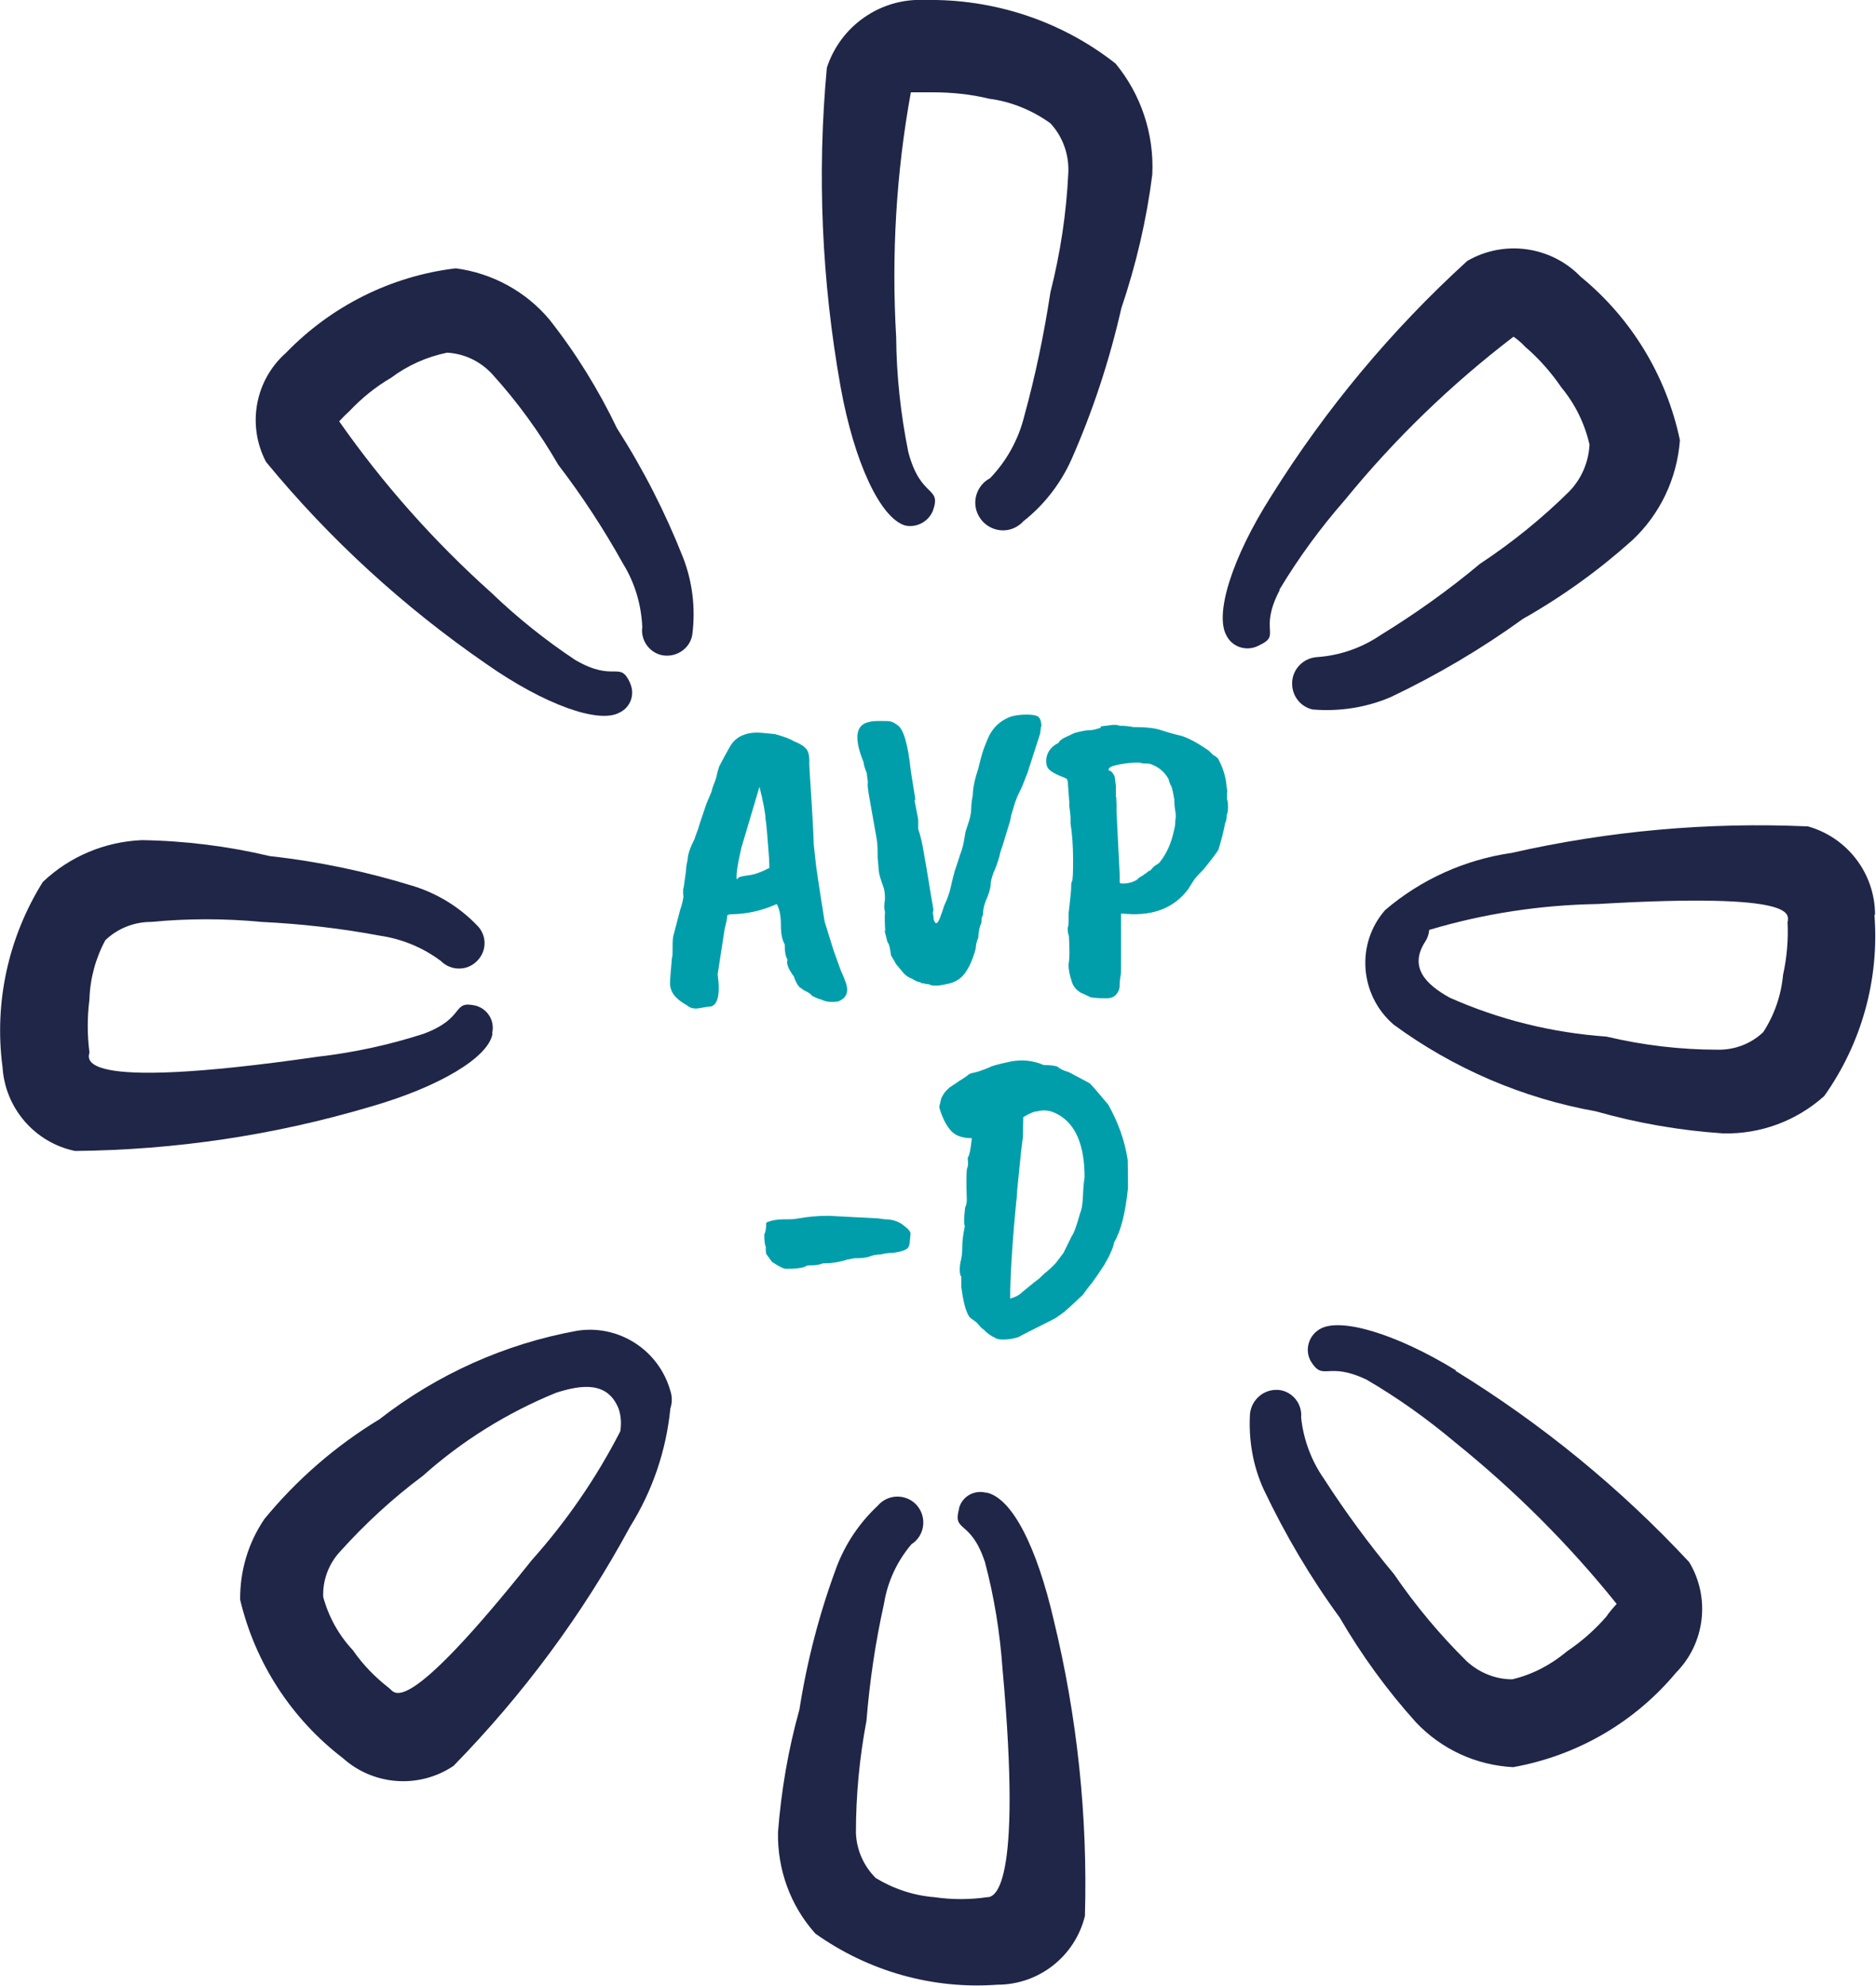
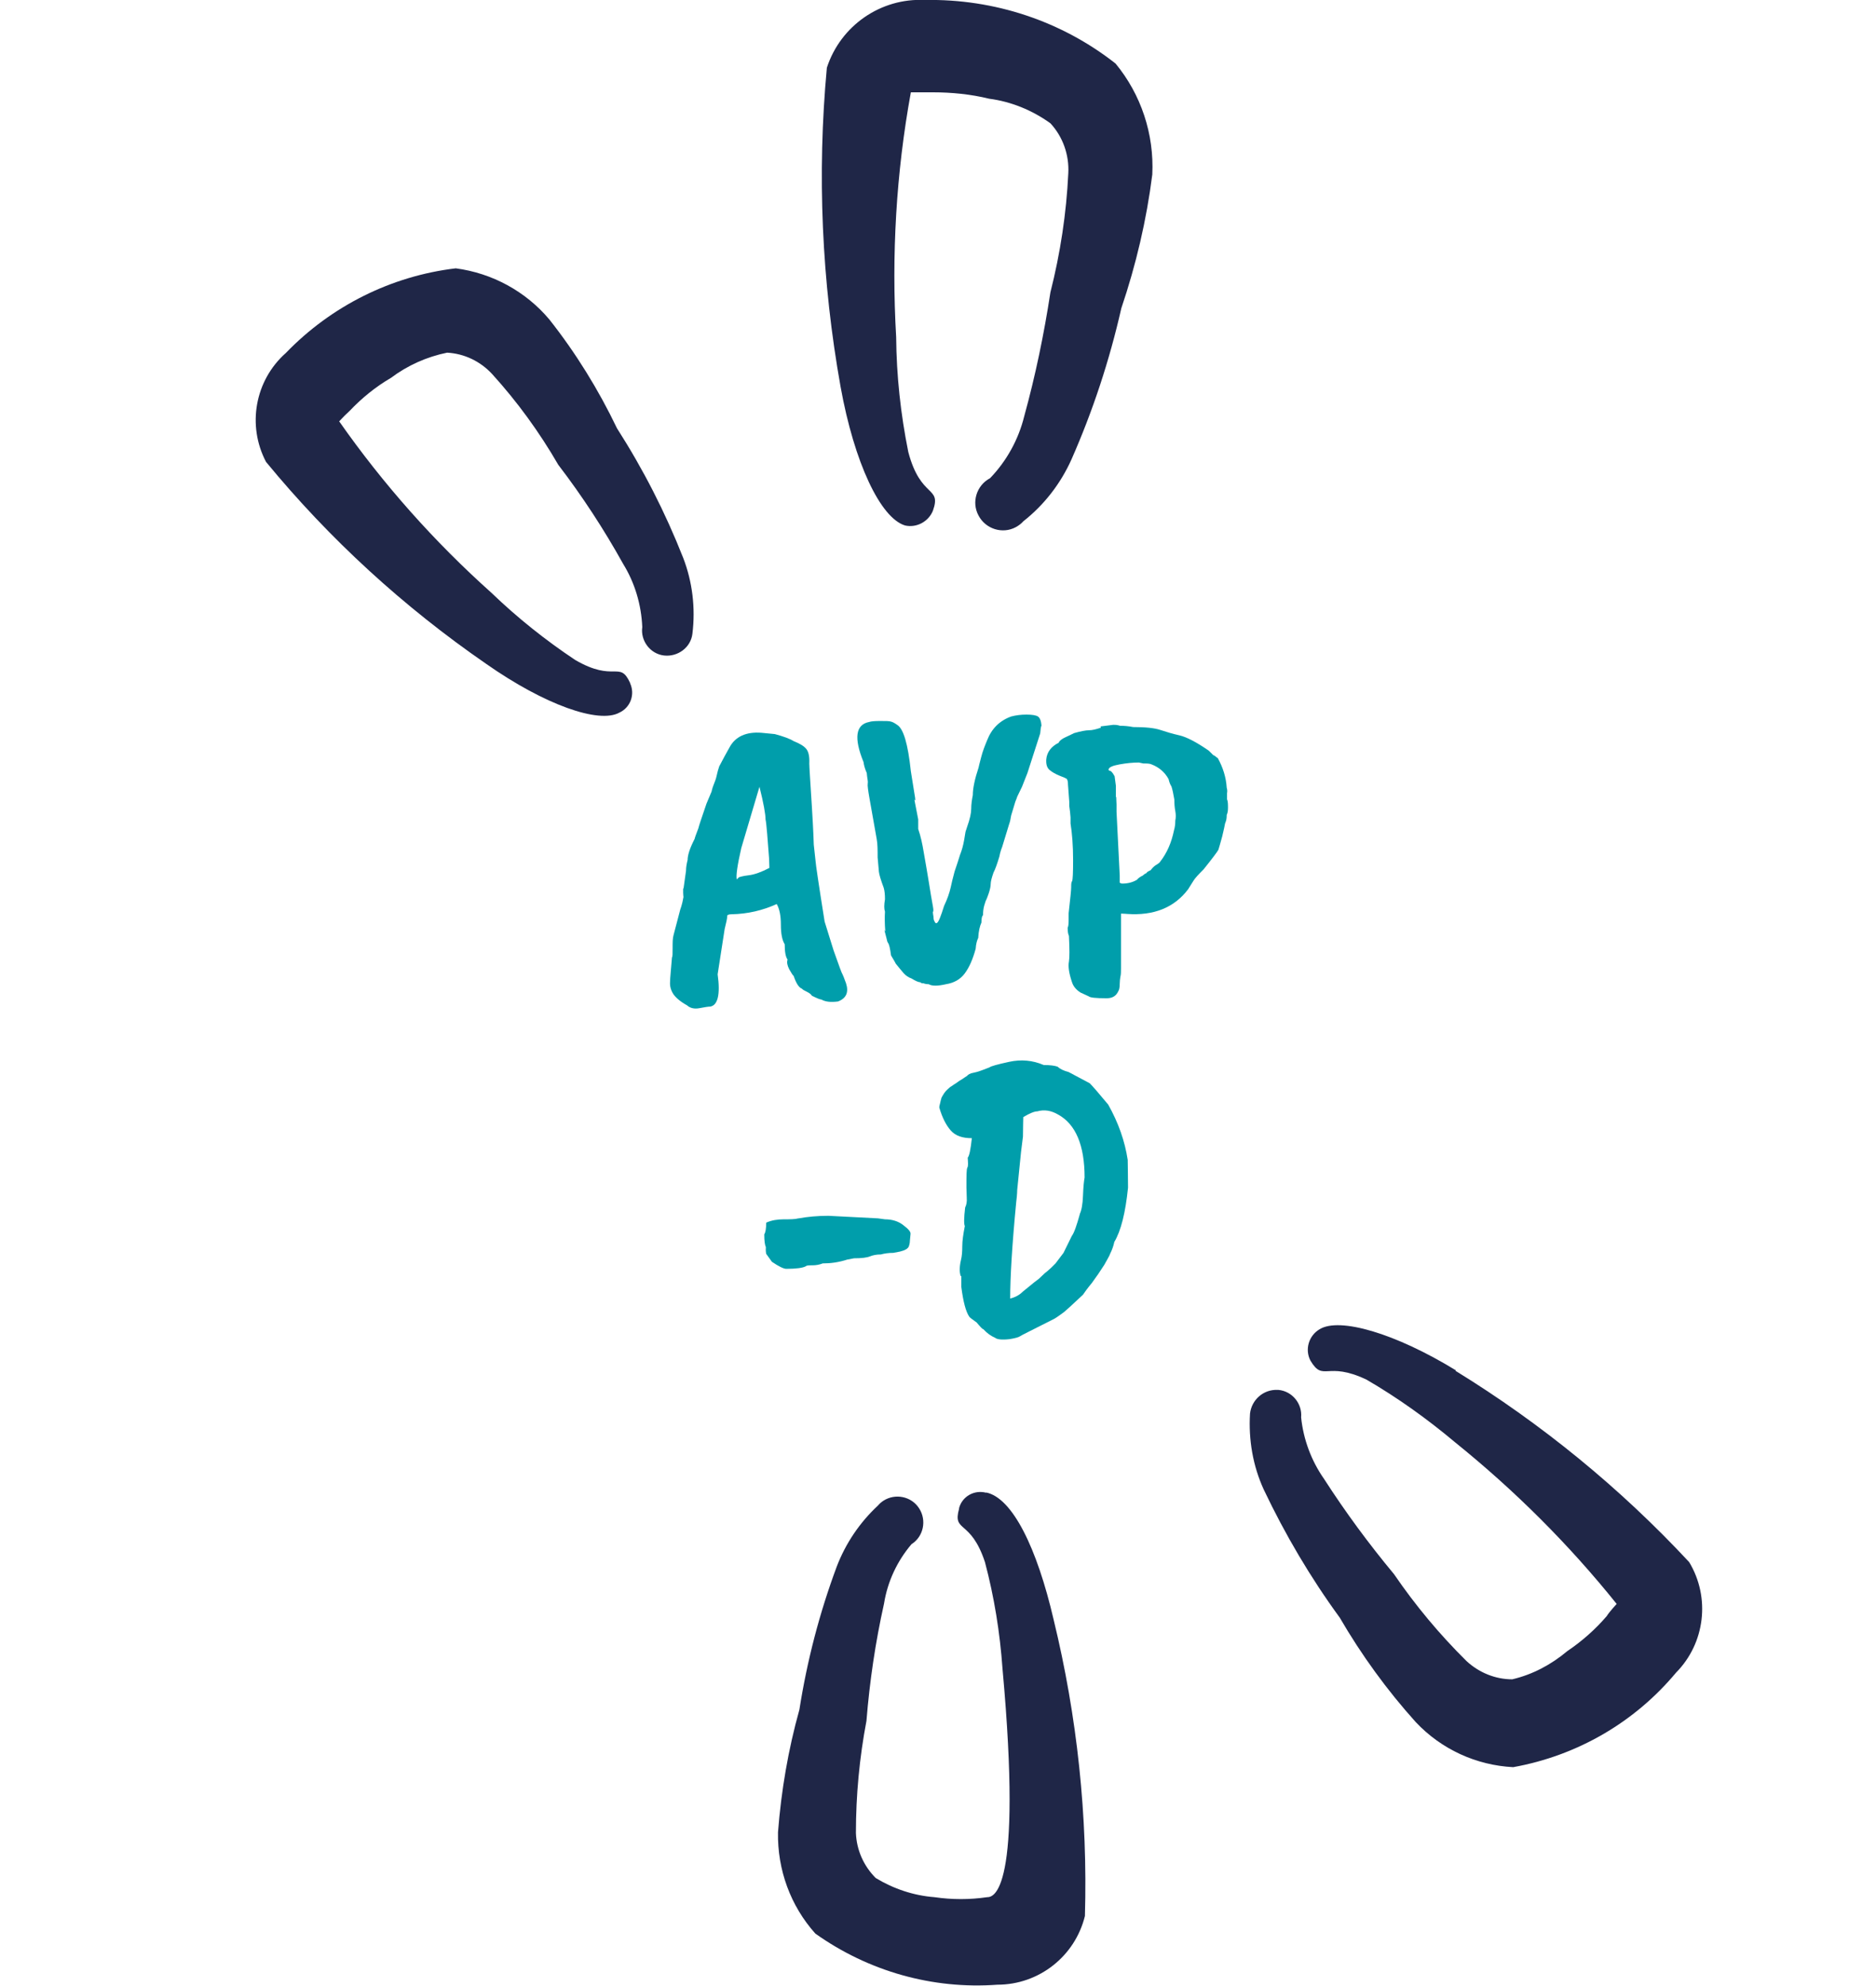
<svg xmlns="http://www.w3.org/2000/svg" id="Layer_1" viewBox="0 0 58.74 62.16">
  <defs>
    <style>.cls-1{fill:#009eab;}.cls-2{fill:#1f2647;}</style>
  </defs>
  <path class="cls-2" d="m28.96,0c-1.38-.07-2.64.8-3.07,2.12-.31,3.33-.16,6.69.43,9.99.43,2.38,1.25,4.11,2.02,4.34.36.08.73-.12.87-.46.28-.79-.38-.36-.77-1.84-.24-1.19-.37-2.39-.38-3.6-.15-2.56,0-5.14.46-7.66h.69c.59,0,1.19.06,1.76.2.69.09,1.35.36,1.92.77.39.42.59.99.56,1.56-.06,1.26-.25,2.51-.56,3.73-.2,1.31-.47,2.61-.82,3.88-.18.73-.55,1.4-1.07,1.94-.42.22-.59.75-.36,1.17.22.42.75.59,1.17.36.09-.05.17-.11.23-.18.65-.51,1.17-1.18,1.51-1.94.67-1.52,1.19-3.1,1.56-4.73.46-1.36.79-2.76.97-4.19.06-1.26-.35-2.5-1.15-3.47C33.24.66,31.13-.04,28.96,0Zm-.41,2.99h0s.03.05,0,0Z" />
  <path class="cls-2" d="m19.32,13.41c-.58-1.21-1.29-2.36-2.12-3.41-.74-.88-1.79-1.45-2.93-1.6-2.02.24-3.9,1.18-5.32,2.65-.97.86-1.22,2.27-.62,3.41,1.99,2.42,4.31,4.54,6.89,6.32,1.84,1.29,3.53,1.88,4.17,1.53.35-.16.5-.57.34-.92,0,0,0,0,0-.01-.33-.72-.48,0-1.72-.72-.93-.62-1.81-1.32-2.62-2.1-1.79-1.6-3.39-3.4-4.77-5.37.11-.12.22-.23.33-.33.38-.4.81-.75,1.29-1.03.52-.39,1.12-.66,1.76-.79.54.03,1.04.27,1.41.67.79.87,1.48,1.82,2.07,2.84.75.98,1.43,2.02,2.03,3.1.37.6.57,1.28.6,1.98-.06.43.25.84.68.89s.84-.25.89-.68h0c.1-.81,0-1.63-.29-2.38-.56-1.42-1.25-2.77-2.07-4.05Z" />
-   <path class="cls-2" d="m58.71,28.64c0-1.29-.86-2.42-2.1-2.77-3.12-.14-6.24.14-9.28.83-1.46.21-2.84.83-3.96,1.79-.92,1.05-.8,2.65.25,3.57,0,0,0,0,.01.01,1.88,1.38,4.05,2.31,6.34,2.72,1.3.37,2.64.6,3.98.69,1.17.03,2.3-.39,3.17-1.17,1.17-1.65,1.73-3.66,1.57-5.68Zm-2.74.21c.03.56-.02,1.12-.14,1.67-.06.64-.27,1.25-.62,1.79-.39.37-.9.56-1.43.55-1.17,0-2.34-.14-3.48-.41-1.7-.12-3.36-.53-4.91-1.22-.74-.41-1.29-.95-.76-1.76.07-.11.11-.23.12-.36,1.71-.51,3.48-.78,5.27-.81,6.46-.38,5.94.36,5.96.55Z" />
-   <path class="cls-2" d="m40.06,18.46c.6-1,1.29-1.94,2.06-2.82,1.55-1.9,3.32-3.61,5.27-5.1.13.09.26.2.37.32.43.37.81.8,1.13,1.27.43.52.73,1.13.88,1.79-.03.55-.25,1.07-.64,1.47-.85.84-1.79,1.6-2.79,2.26-.98.82-2.02,1.56-3.11,2.23-.59.4-1.27.64-1.99.69-.46.03-.81.42-.78.88.02.37.28.68.64.76.84.07,1.68-.06,2.45-.39,1.45-.69,2.84-1.51,4.14-2.45,1.22-.69,2.36-1.51,3.41-2.45.88-.82,1.41-1.94,1.5-3.14-.42-2.01-1.52-3.82-3.11-5.12-.93-.96-2.4-1.16-3.55-.49-2.37,2.16-4.43,4.63-6.13,7.35-1.25,1.96-1.79,3.73-1.4,4.39.19.36.64.49,1,.3,0,0,0,0,0,0,.74-.34-.02-.44.66-1.74Z" />
  <path class="cls-2" d="m30.88,46.73c-.37-.1-.75.11-.85.48,0,0,0,.01,0,.02-.21.76.36.31.81,1.67.29,1.09.47,2.21.55,3.34.64,7.04-.29,7.15-.48,7.15-.55.08-1.1.08-1.65,0-.65-.05-1.28-.26-1.84-.6-.38-.38-.6-.88-.62-1.41,0-1.18.11-2.35.33-3.51.1-1.24.28-2.46.55-3.67.11-.69.41-1.33.86-1.86.38-.24.48-.75.24-1.12-.24-.38-.75-.48-1.12-.24-.06.04-.12.09-.17.15-.57.53-1.01,1.18-1.29,1.91-.54,1.45-.93,2.95-1.17,4.48-.35,1.25-.57,2.54-.67,3.84-.02,1.17.39,2.3,1.17,3.17,1.66,1.18,3.67,1.75,5.7,1.6,1.3,0,2.43-.89,2.74-2.15.09-3.12-.24-6.24-.98-9.28-.52-2.24-1.29-3.82-2.12-3.98Z" />
  <path class="cls-2" d="m45.59,42.9c-1.91-1.17-3.65-1.67-4.27-1.29-.34.2-.47.63-.29.98.41.69.5,0,1.76.6.98.57,1.9,1.23,2.77,1.96,1.86,1.5,3.56,3.19,5.06,5.06,0,0-.24.26-.31.38-.36.42-.78.79-1.24,1.1-.5.42-1.08.73-1.72.88-.53,0-1.04-.21-1.43-.57-.84-.83-1.6-1.74-2.27-2.72-.79-.95-1.52-1.94-2.19-2.98-.4-.57-.65-1.24-.72-1.93.04-.43-.28-.82-.71-.86,0,0-.02,0-.03,0-.44-.02-.81.31-.86.74-.05.82.09,1.64.43,2.38.67,1.41,1.46,2.75,2.38,4.01.68,1.17,1.48,2.27,2.38,3.27.8.85,1.89,1.35,3.05,1.41,2-.36,3.8-1.4,5.1-2.96.91-.92,1.08-2.35.41-3.46-2.16-2.32-4.62-4.33-7.32-5.99Z" />
-   <path class="cls-2" d="m15.41,32.34c.09-.38-.14-.76-.52-.86-.76-.17-.29.38-1.62.88-1.08.35-2.19.59-3.32.72-7.89,1.14-7.15,0-7.15-.14-.07-.55-.07-1.1,0-1.65.02-.65.19-1.29.5-1.86.39-.37.9-.57,1.43-.57,1.15-.11,2.31-.11,3.46,0,1.24.06,2.48.2,3.7.43.69.1,1.35.37,1.91.79.32.32.83.32,1.14,0,.31-.31.31-.8,0-1.11,0,0,0,0,0,0-.54-.56-1.21-.98-1.96-1.22-1.48-.46-2.99-.78-4.53-.95-1.31-.31-2.66-.48-4.01-.5-1.16.05-2.26.51-3.1,1.31-1.08,1.73-1.53,3.78-1.26,5.8.08,1.28,1.01,2.36,2.27,2.62,3.13-.03,6.23-.49,9.23-1.38,2.17-.62,3.72-1.55,3.84-2.29Z" />
-   <path class="cls-2" d="m18.06,41.66c-2.25.41-4.37,1.36-6.18,2.77-1.37.83-2.59,1.89-3.6,3.12-.51.75-.77,1.63-.76,2.53.47,1.98,1.61,3.73,3.22,4.96.96.86,2.39.96,3.46.24,2.18-2.23,4.05-4.75,5.53-7.49.7-1.12,1.13-2.38,1.26-3.7.06-.18.06-.37,0-.55-.36-1.28-1.62-2.09-2.93-1.88Zm1.36,3.15c-.75,1.46-1.68,2.81-2.77,4.03-4.05,5.08-4.29,4.13-4.46,4.01-.44-.34-.83-.74-1.14-1.19-.44-.47-.76-1.04-.93-1.67-.02-.52.17-1.03.52-1.41.79-.88,1.66-1.68,2.6-2.38,1.23-1.1,2.65-1.98,4.17-2.6.81-.26,1.62-.36,1.96.5.08.23.09.48.05.72Z" />
  <path class="cls-1" d="m21.4,27.83l.08-.57c0-.11.02-.22.05-.34,0-.15.07-.37.22-.66,0-.02.04-.13.12-.34,0-.02.08-.27.25-.76l.16-.38s.02-.1.06-.2c.04-.1.08-.2.1-.3.02-.1.05-.2.08-.29.12-.23.23-.43.32-.59.18-.34.52-.5,1.01-.46l.41.04c.26.07.46.14.59.22.2.08.33.16.4.25.07.09.1.24.09.45,0,.1.03.55.08,1.34s.06,1.19.06,1.2l.06.55c0,.05.09.67.28,1.86l.28.9c.17.48.26.73.28.75.01.02.05.11.11.28.09.28.01.47-.25.57-.23.03-.4.01-.52-.06-.04,0-.14-.04-.3-.12-.02-.04-.07-.08-.15-.12-.08-.04-.14-.07-.16-.1-.09-.03-.18-.16-.26-.4-.03-.02-.07-.09-.14-.21-.06-.12-.08-.22-.05-.3-.06-.08-.09-.24-.09-.48-.08-.13-.12-.33-.12-.61s-.04-.49-.13-.65c-.44.2-.91.31-1.41.32-.09,0-.14.02-.14.05,0,.08-.03.21-.08.41l-.22,1.42c.09.64,0,.97-.23,1.01-.07,0-.18.02-.34.05s-.29,0-.39-.09c-.2-.11-.34-.23-.42-.34-.08-.12-.12-.25-.11-.39,0-.12.03-.38.06-.77.02-.02.02-.11.02-.29s0-.31.03-.41l.21-.8s.06-.15.1-.39c0-.02-.01-.06-.01-.13v-.16Zm1.74-.37s.12-.04.3-.06.4-.1.65-.23c0,0,0-.1-.01-.31-.03-.36-.05-.62-.06-.77-.02-.21-.03-.35-.05-.44,0-.16-.06-.5-.19-1.02l-.57,1.92c-.12.53-.17.86-.14.98l.08-.08Z" />
  <path class="cls-1" d="m28.63,25.03l.12.62v.3c.08.23.13.47.17.71.14.79.21,1.25.23,1.37.02.12.04.23.06.34s.02.16,0,.18c0,.07.02.13.02.17,0,.05.01.09.03.12.01.03.03.05.04.06.01,0,.03,0,.04-.01.05-.03.12-.21.22-.53.1-.21.17-.41.21-.59.02-.1.06-.27.12-.49.06-.18.12-.35.17-.52.06-.15.1-.3.13-.47.03-.17.04-.26.05-.28s.02-.06.04-.12c.09-.25.13-.44.13-.57s.02-.28.05-.43c0-.21.06-.5.18-.86,0-.02.03-.12.08-.32s.12-.37.19-.54c.14-.36.39-.61.75-.74.15-.04.31-.06.48-.06s.3.02.36.06c.06.04.1.14.11.28-.02.05-.03.13-.04.25l-.4,1.24-.17.43-.15.31s-.02.07-.06.16l-.13.43c-.02.13-.04.21-.06.26l-.22.72s-.06.14-.09.31c-.07.23-.13.4-.18.49-.06.17-.09.29-.09.36s-.02.17-.06.29c-.04.12-.07.19-.08.21-.01.01-.03.07-.06.17s-.04.21-.04.31c-.03.02-.05.09-.05.23-.05.11-.09.27-.1.48-.04.08-.07.19-.08.34-.09.33-.2.58-.34.77-.14.19-.34.3-.59.34-.26.06-.44.06-.54,0-.03,0-.09,0-.17-.03-.04,0-.07,0-.09-.03-.06,0-.15-.04-.28-.12-.09-.03-.18-.09-.25-.17s-.15-.18-.24-.29c-.02-.04-.07-.13-.15-.26-.03-.22-.06-.36-.1-.4-.02-.04-.03-.07-.03-.09l-.08-.31s.02.03.03.05c-.02-.25-.02-.46-.01-.62-.03-.09-.03-.21,0-.39,0-.14-.01-.26-.04-.36-.09-.24-.14-.41-.15-.5s-.02-.25-.04-.45c0-.22,0-.42-.03-.58l-.22-1.24c-.05-.28-.07-.44-.06-.48,0-.05.01-.08,0-.09,0-.01,0-.04-.01-.08s-.01-.1-.02-.17c-.06-.14-.09-.25-.1-.34-.31-.76-.25-1.18.18-1.26.05-.02.17-.03.34-.03s.29,0,.34.02c.05.01.12.05.19.1.2.12.34.6.43,1.45.07.45.11.7.12.75s.02.11.02.17Z" />
  <path class="cls-1" d="m34.46,22.74l.4-.05c.05,0,.12,0,.21.03.12,0,.26.01.41.04.39,0,.67.03.85.09.18.06.38.12.6.17.22.05.53.21.92.48l.14.14s.04.01.07.04c.03.03.05.04.07.05.16.29.26.6.28.93.02.06.02.12.01.17v.19c.03.07.03.16.03.27,0,.11-.02.18-.04.22,0,.09-.01.16-.03.21s-.03.08-.03.1-.03.14-.08.36c-.06.22-.1.36-.12.42-.03.06-.18.26-.46.61-.17.17-.28.29-.32.36l-.17.27c-.43.57-1.07.83-1.91.77-.02,0-.08-.01-.19-.01v.83s0,.66,0,.66v.22c0,.11,0,.2-.02.27-.01.07-.02.14-.02.22,0,.12-.02.19-.04.22-.07.16-.19.23-.37.23-.34,0-.52-.02-.56-.06,0,0-.09-.04-.26-.12-.14-.09-.23-.2-.27-.34-.09-.27-.12-.48-.09-.63.02-.12.02-.39,0-.8-.03-.07-.04-.15-.04-.26.02-.03.03-.11.03-.23v-.22c.05-.45.08-.72.08-.81s0-.16.03-.2c.02-.04.03-.26.03-.65,0-.46-.03-.84-.08-1.15v-.19c-.01-.12-.02-.24-.04-.36v-.13l-.04-.54c0-.08-.01-.14-.04-.18-.03-.02-.1-.05-.23-.1-.12-.05-.23-.11-.31-.18-.08-.07-.11-.18-.1-.33.02-.22.15-.4.39-.52,0,0,0-.02.04-.06.04-.04.1-.08.19-.12.09-.04.17-.08.25-.12.21-.06.37-.09.47-.09s.22-.03.37-.08Zm.49,2.21c0,.09.01.17.01.23v.23s.1,2,.1,2v.22s.03.03.08.03c.17,0,.33-.04.46-.12.03-.04.09-.09.18-.13.03-.03.07-.06.12-.08,0-.02.04-.05.13-.09.05-.07.11-.13.18-.17s.11-.08.12-.1c.21-.27.35-.59.43-.98.03-.1.04-.2.04-.3.02-.09.02-.2,0-.3s-.03-.23-.03-.36c-.03-.18-.06-.32-.09-.41-.04-.06-.07-.14-.09-.23-.12-.22-.3-.37-.53-.46-.06-.03-.15-.03-.26-.03l-.14-.03c-.19,0-.39.02-.61.06-.22.04-.33.09-.34.16,0,.02.01.03.04.04.04,0,.09.06.15.17l.04.3v.35Z" />
  <path class="cls-1" d="m24,38.27c.16-.07.34-.1.54-.1s.35,0,.46-.03h.01c.28-.05.58-.08.93-.08l1.55.08.22.03c.22,0,.42.06.57.18.16.12.24.21.23.28s-.01.14-.02.21c0,.08-.02.13-.03.17-.03.08-.12.13-.28.17l-.21.04c-.15,0-.28.02-.39.05-.13,0-.24.02-.34.06s-.26.06-.5.06l-.21.04c-.28.09-.53.12-.77.12-.1.04-.21.06-.32.06-.11,0-.18,0-.21.03-.09.05-.29.08-.61.08-.08,0-.23-.07-.45-.22l-.18-.25s-.02-.09-.01-.21c-.03-.06-.05-.19-.05-.4.04-.06.06-.18.06-.36Z" />
  <path class="cls-1" d="m30.08,39.95s-.03-.1-.03-.19.01-.2.04-.32c.03-.12.04-.26.04-.43s.03-.37.08-.63c-.03-.05-.03-.25.01-.58.04-.08.06-.18.05-.31,0-.13-.01-.23-.01-.31,0-.37,0-.58.03-.63s.02-.15.01-.31c.05-.05.09-.25.13-.61-.29,0-.51-.07-.66-.24-.15-.17-.27-.41-.36-.72,0-.05.02-.1.03-.15.01-.05.02-.09.03-.12,0-.03.03-.07.05-.11.03-.04.04-.07.06-.09.01-.02.04-.05.08-.09s.07-.06.09-.08c.02-.01.06-.04.12-.08.06-.04.1-.06.12-.08s.06-.04.14-.09c.07-.05.12-.08.15-.1.03-.04.09-.08.21-.1.11-.02.28-.08.5-.17.03-.03.24-.09.61-.17.37-.08.73-.05,1.08.1.2,0,.34.02.43.05.09.08.2.13.35.17l.66.35c.09.09.29.32.58.67.32.57.52,1.14.61,1.73,0,.16.01.45.01.87-.08.78-.22,1.35-.43,1.7-.02.1-.06.23-.14.39,0,.02-.06.12-.17.32-.12.19-.25.38-.39.57-.15.18-.24.31-.28.37-.35.33-.55.51-.59.54-.2.15-.31.22-.34.23-.65.33-1,.5-1.04.53-.04.03-.14.06-.32.09-.25.03-.4.01-.46-.04-.14-.06-.26-.15-.37-.27-.03,0-.1-.08-.21-.21-.14-.1-.22-.16-.23-.18-.11-.16-.19-.47-.25-.93,0-.03,0-.15,0-.35Zm3.73-1.95c.05-.1.09-.29.1-.57s.03-.46.05-.57c0-1.01-.28-1.67-.83-1.97-.22-.13-.44-.16-.65-.1-.09,0-.24.06-.44.18,0,.12-.01.32-.01.61l-.06.48-.12,1.19s0,.14-.03.37c-.13,1.35-.19,2.36-.19,3.03.16-.04.29-.11.4-.22.3-.25.47-.38.5-.4l.18-.17s.15-.11.34-.31h0s.25-.33.25-.33l.26-.53c.07-.09.15-.32.25-.68Z" />
</svg>